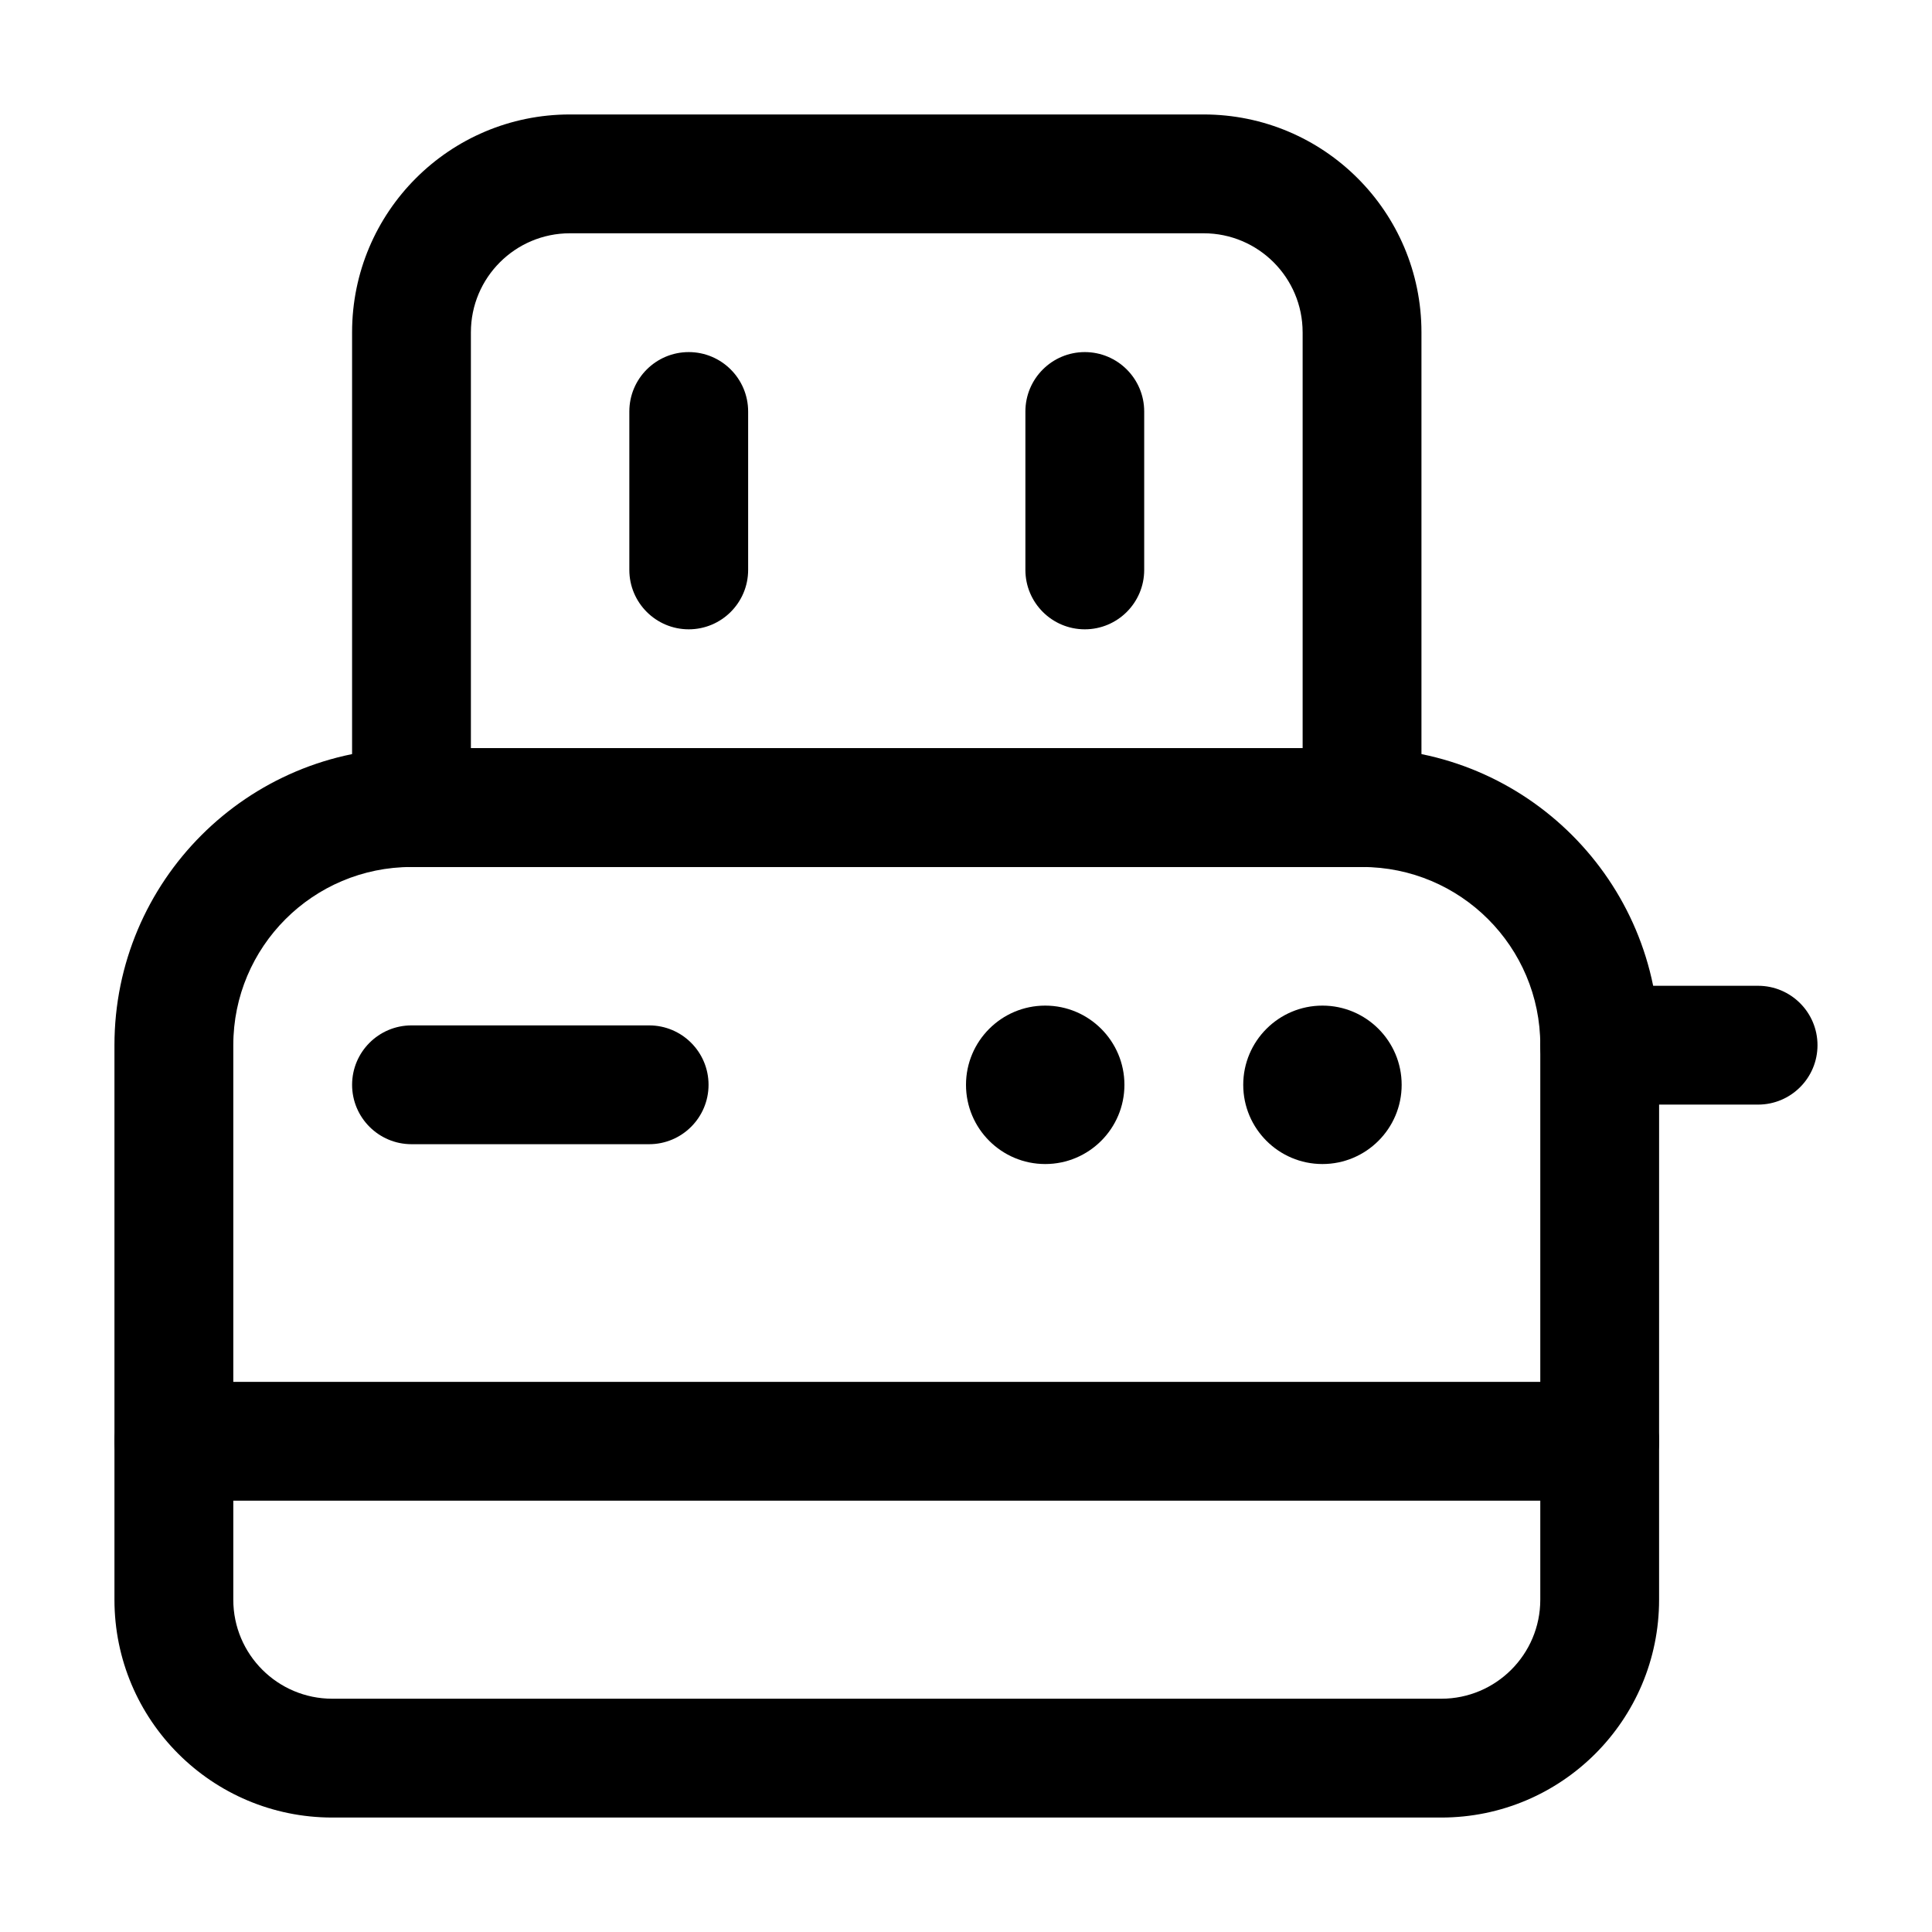
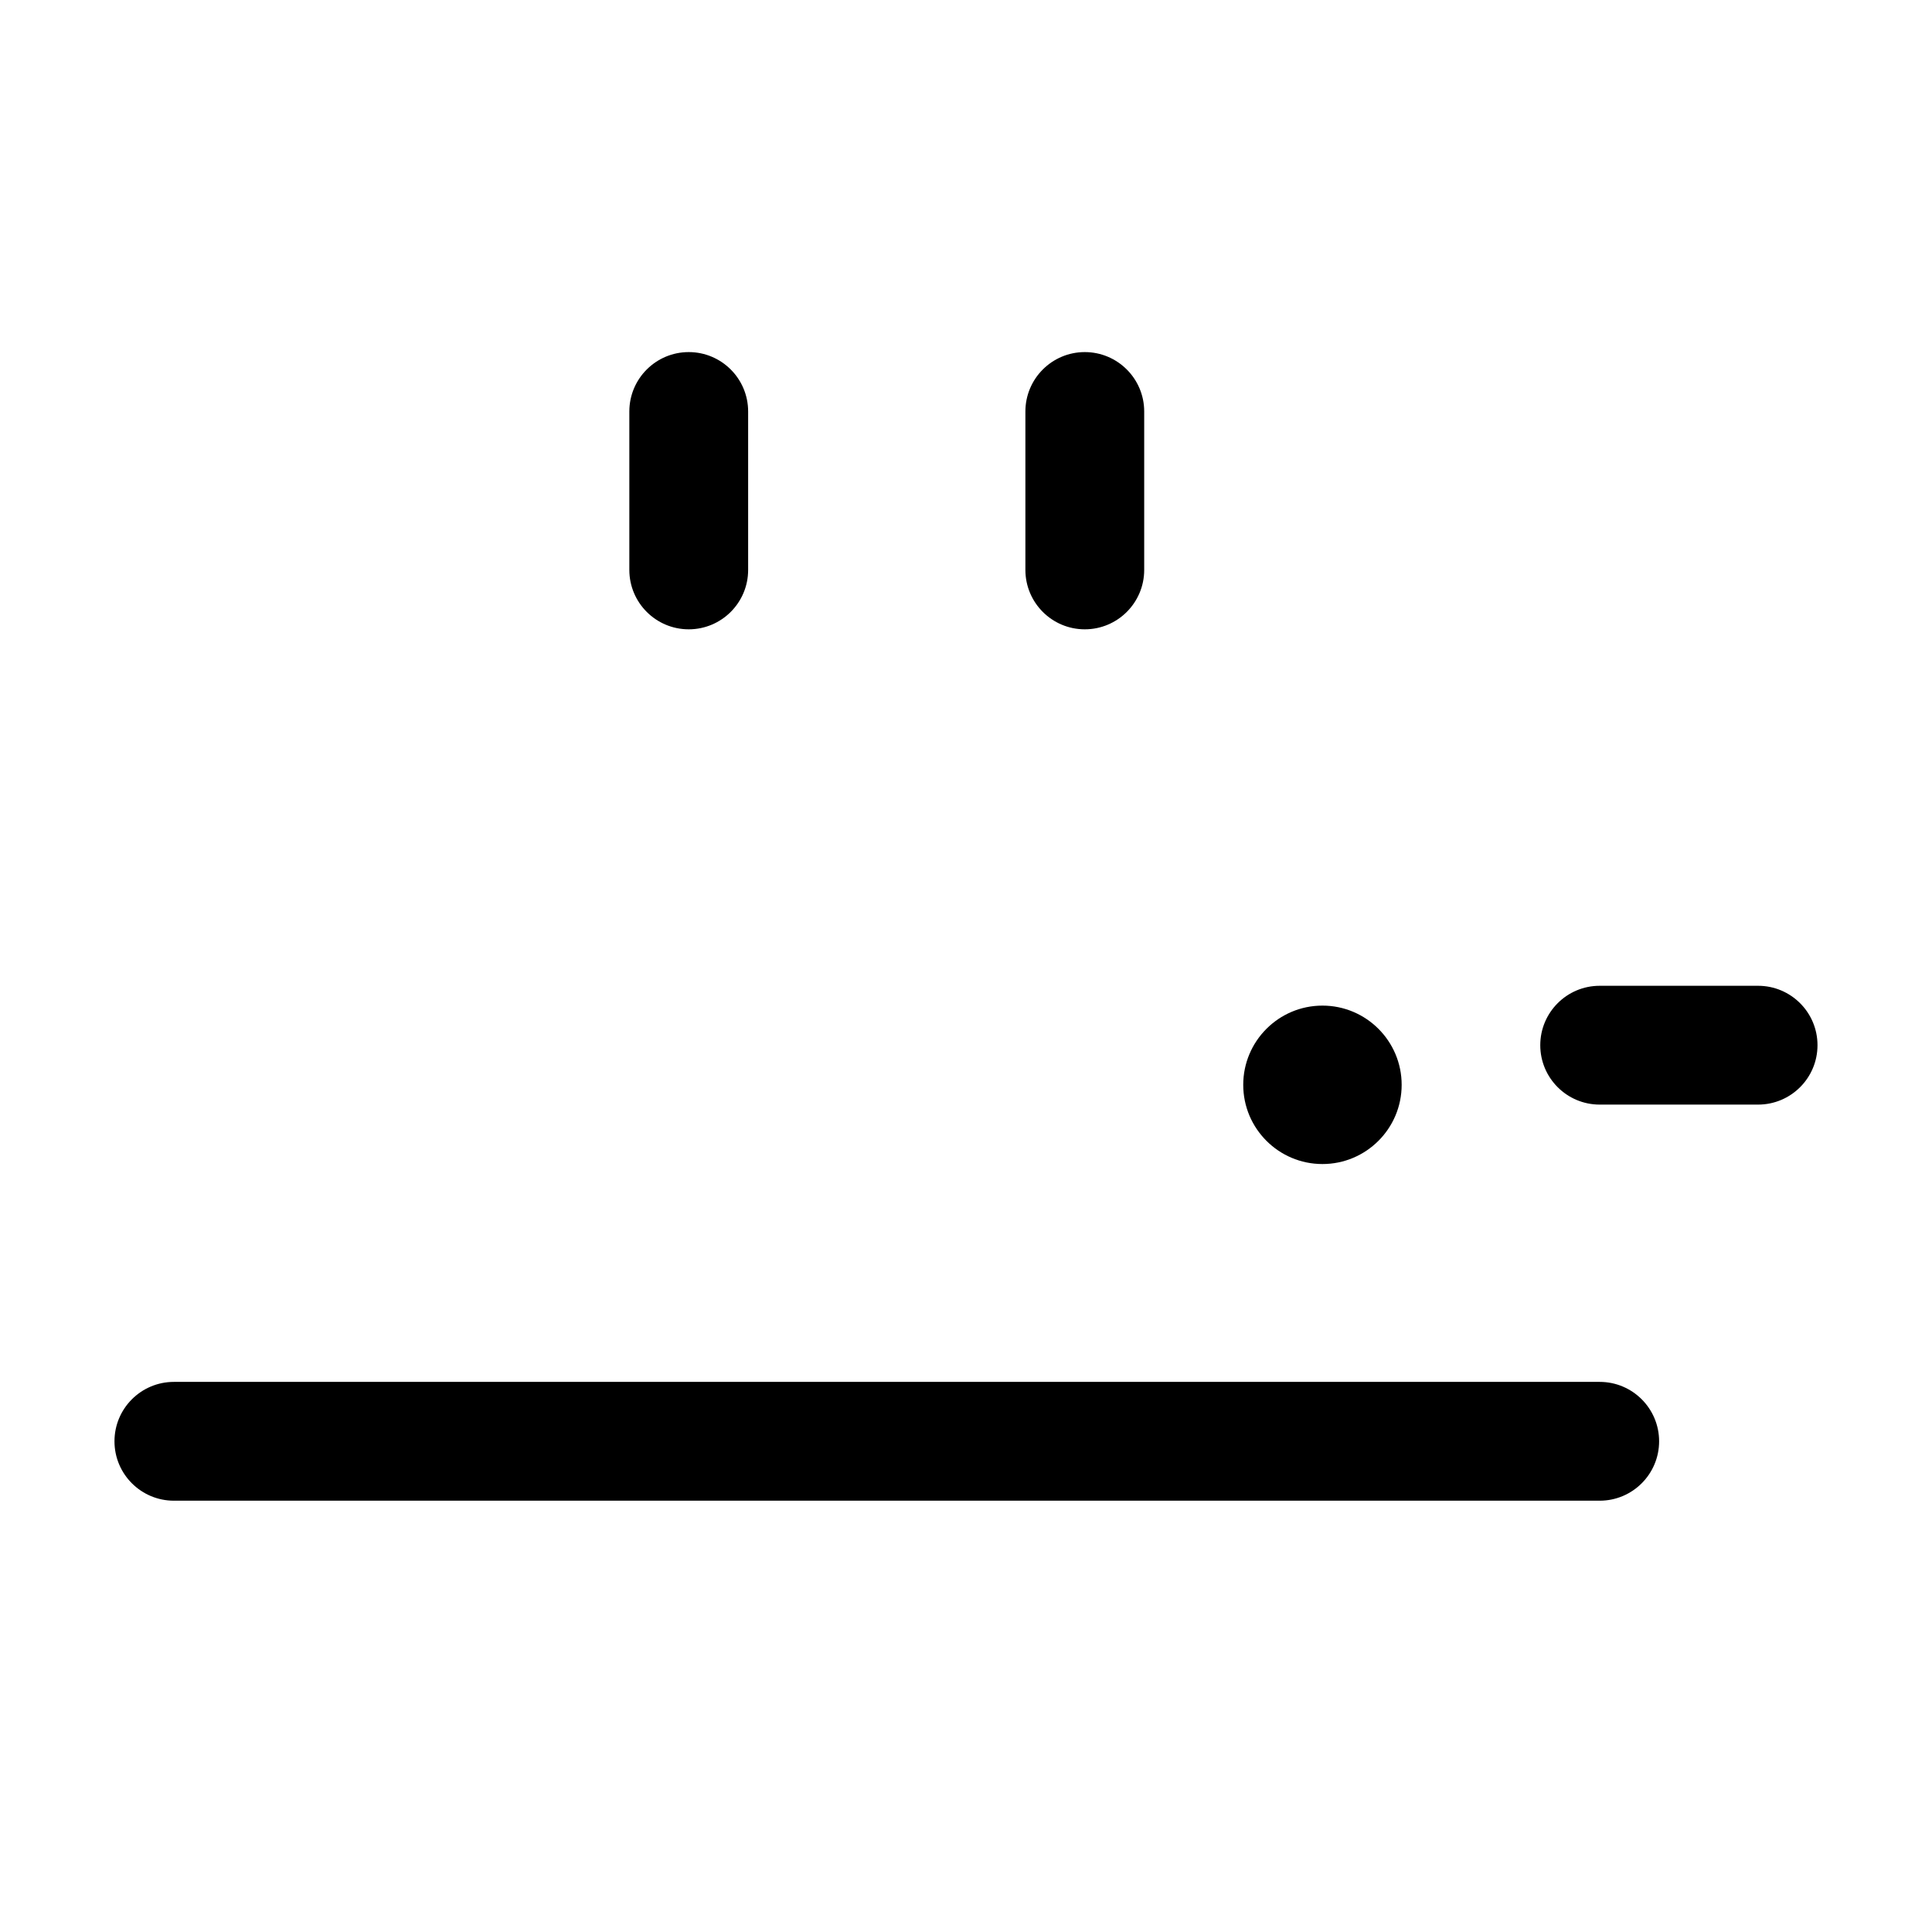
<svg xmlns="http://www.w3.org/2000/svg" fill="#000000" width="800px" height="800px" version="1.1" viewBox="144 144 512 512">
  <g fill-rule="evenodd">
-     <path d="m583.68 420.99c0-43.473-35.246-78.719-78.719-78.719h-251.91c-43.473 0-78.719 35.246-78.719 78.719v146.95c0 31.887 25.84 57.727 57.727 57.727h293.89c31.887 0 57.727-25.84 57.727-57.727zm-31.488 0v146.95c0 14.484-11.754 26.238-26.238 26.238h-293.89c-14.484 0-26.238-11.754-26.238-26.238v-146.95c0-26.094 21.141-47.23 47.23-47.23h251.91c26.094 0 47.23 21.141 47.23 47.23z" />
-     <path d="m520.7 232.06c0-31.887-25.84-57.727-57.727-57.727h-167.94c-31.887 0-57.727 25.84-57.727 57.727v125.95c0 8.691 7.055 15.742 15.742 15.742h251.91c8.691 0 15.742-7.055 15.742-15.742zm-31.488 0v110.21h-220.42v-110.21c0-14.484 11.754-26.238 26.238-26.238h167.94c14.484 0 26.238 11.754 26.238 26.238z" />
    <path d="m190.08 541.7h377.86c8.691 0 15.742-7.055 15.742-15.742 0-8.691-7.055-15.742-15.742-15.742h-377.86c-8.691 0-15.742 7.055-15.742 15.742 0 8.691 7.055 15.742 15.742 15.742z" />
-     <path d="m400 431.49c0-11.586 9.406-20.992 20.992-20.992 11.586 0 20.992 9.406 20.992 20.992 0 11.586-9.406 20.992-20.992 20.992-11.586 0-20.992-9.406-20.992-20.992z" />
    <path d="m473.47 431.49c0-11.586 9.406-20.992 20.992-20.992 11.586 0 20.992 9.406 20.992 20.992 0 11.586-9.406 20.992-20.992 20.992-11.586 0-20.992-9.406-20.992-20.992z" />
-     <path d="m316.03 415.74h-62.977c-8.691 0-15.742 7.055-15.742 15.742 0 8.691 7.055 15.742 15.742 15.742h62.977c8.691 0 15.742-7.055 15.742-15.742 0-8.691-7.055-15.742-15.742-15.742z" />
    <path d="m567.93 436.73h41.984c8.691 0 15.742-7.055 15.742-15.742 0-8.691-7.055-15.742-15.742-15.742h-41.984c-8.691 0-15.742 7.055-15.742 15.742 0 8.691 7.055 15.742 15.742 15.742z" />
    <path d="m415.74 253.05v41.984c0 8.691 7.055 15.742 15.742 15.742 8.691 0 15.742-7.055 15.742-15.742v-41.984c0-8.691-7.055-15.742-15.742-15.742-8.691 0-15.742 7.055-15.742 15.742z" />
    <path d="m310.78 253.05v41.984c0 8.691 7.055 15.742 15.742 15.742 8.691 0 15.742-7.055 15.742-15.742v-41.984c0-8.691-7.055-15.742-15.742-15.742-8.691 0-15.742 7.055-15.742 15.742z" />
  </g>
</svg>